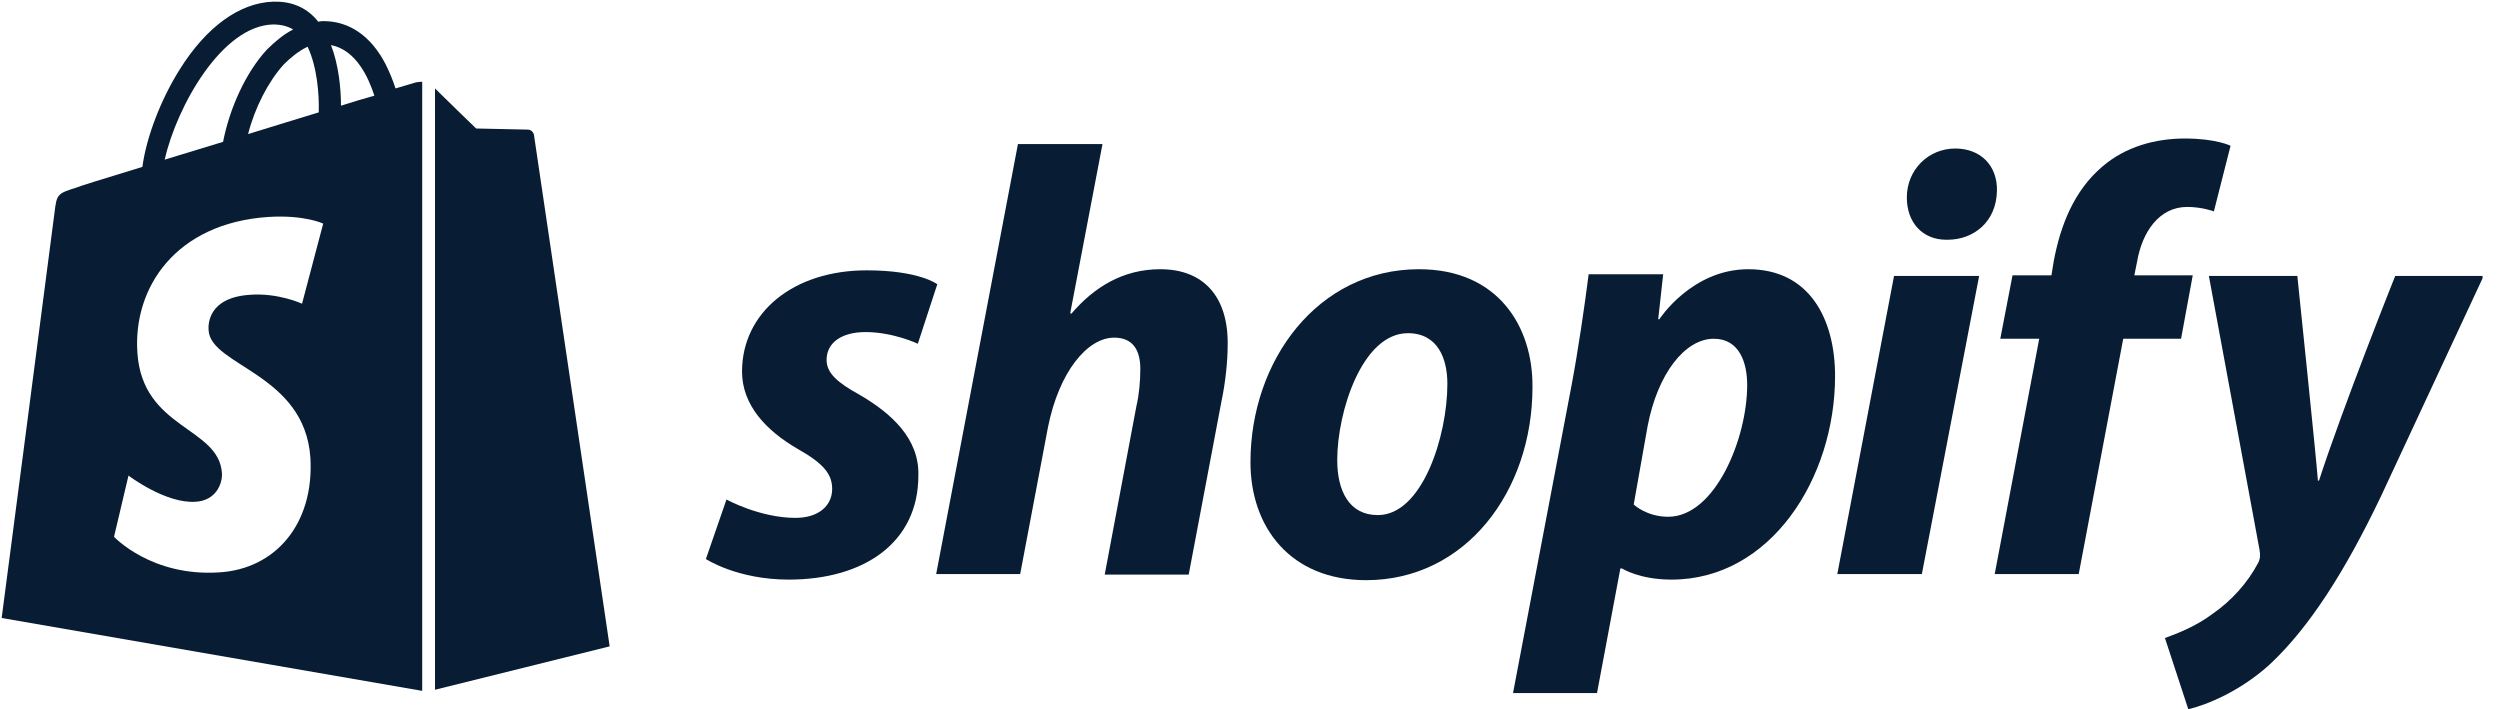
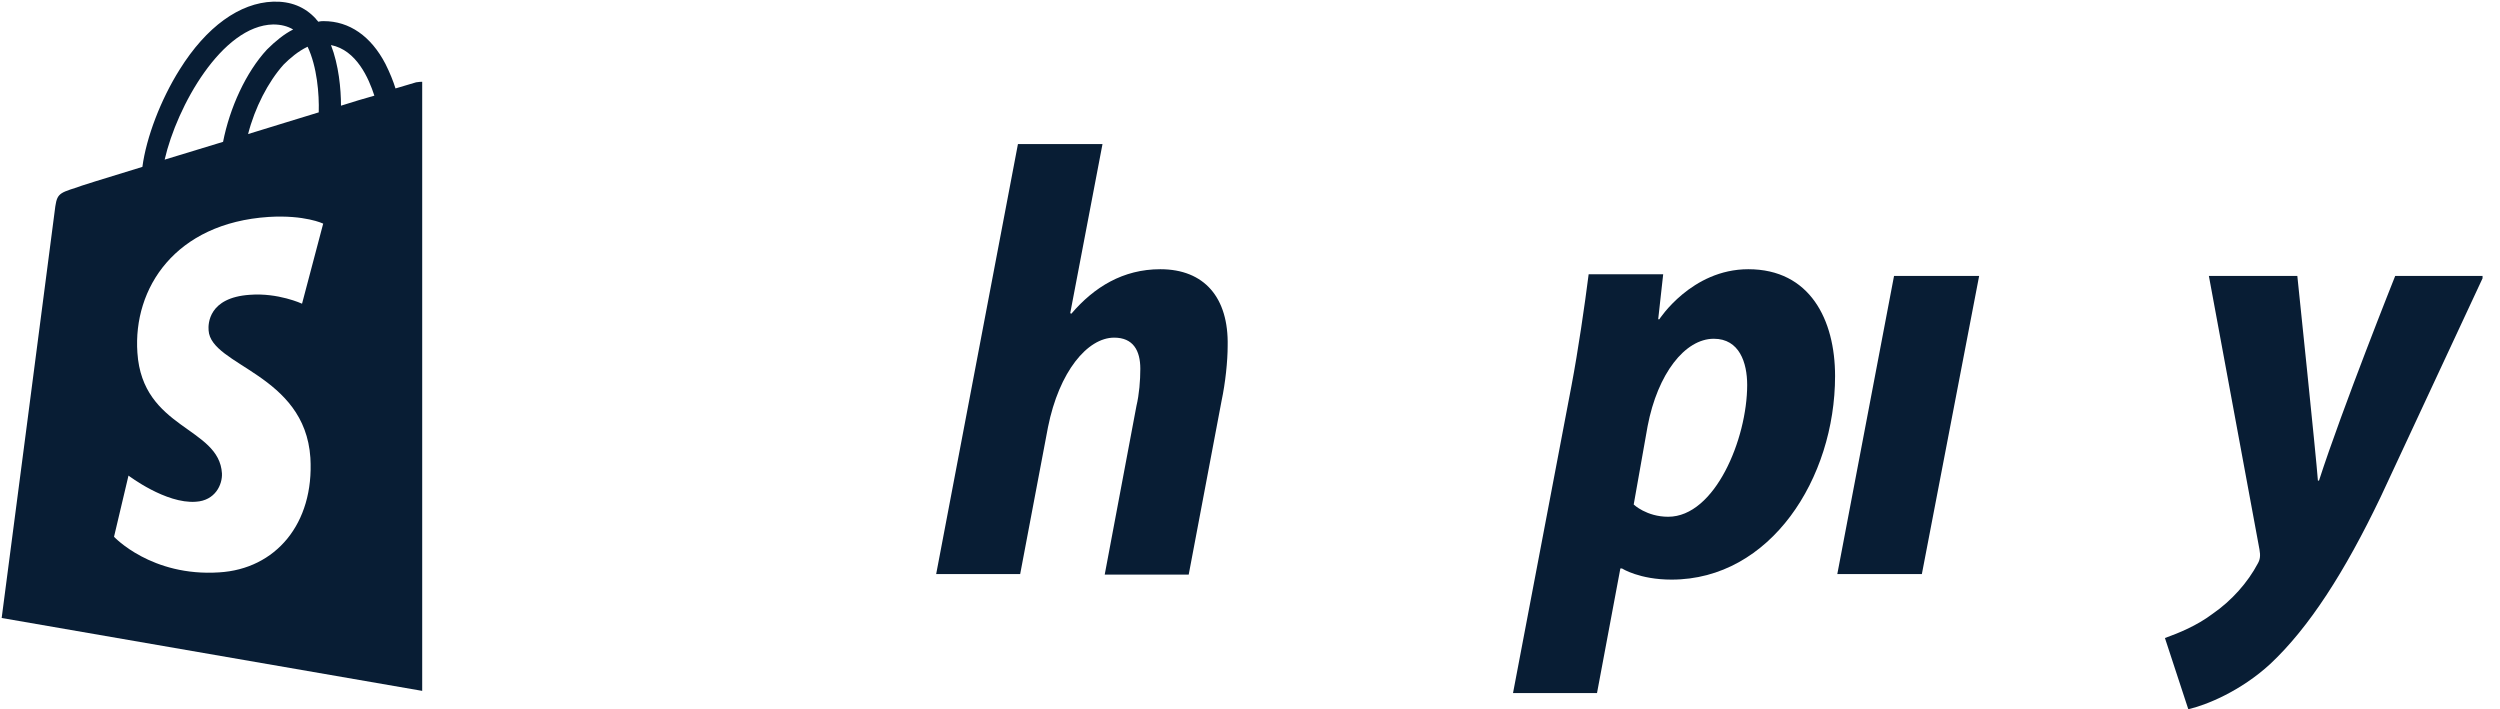
<svg xmlns="http://www.w3.org/2000/svg" width="141" height="40" viewBox="0 0 141 40" fill="none">
  <g clip-path="url(#clip0_2_4828)">
-     <path d="M48.44 22.243C47.247 21.584 46.62 21.051 46.62 20.298C46.62 19.326 47.467 18.729 48.816 18.729C50.385 18.729 51.765 19.388 51.765 19.388L52.863 16.031C52.863 16.031 51.859 15.247 48.879 15.247C44.737 15.247 41.851 17.631 41.851 20.957C41.851 22.839 43.2 24.282 44.989 25.318C46.432 26.133 46.934 26.729 46.934 27.576C46.934 28.486 46.212 29.208 44.863 29.208C42.855 29.208 40.973 28.173 40.973 28.173L39.812 31.529C39.812 31.529 41.569 32.69 44.486 32.69C48.753 32.69 51.796 30.588 51.796 26.823C51.859 24.753 50.29 23.31 48.44 22.243Z" fill="#081D34" />
    <path d="M65.443 15.184C63.342 15.184 61.71 16.188 60.424 17.694L60.361 17.663L62.181 8.125H57.412L52.8 32.377H57.538L59.106 24.094C59.734 20.957 61.334 19.043 62.84 19.043C63.906 19.043 64.314 19.765 64.314 20.8C64.314 21.459 64.251 22.243 64.094 22.902L62.306 32.408H67.043L68.894 22.62C69.114 21.584 69.24 20.361 69.24 19.514C69.302 16.784 67.922 15.184 65.443 15.184Z" fill="#081D34" />
-     <path d="M80.032 15.184C74.322 15.184 70.526 20.329 70.526 26.071C70.526 29.741 72.785 32.722 77.051 32.722C82.667 32.722 86.432 27.702 86.432 21.835C86.463 18.416 84.487 15.184 80.032 15.184ZM77.71 29.051C76.079 29.051 75.42 27.671 75.42 25.945C75.42 23.216 76.832 18.792 79.404 18.792C81.098 18.792 81.632 20.235 81.632 21.647C81.632 24.596 80.22 29.051 77.71 29.051Z" fill="#081D34" />
    <path d="M98.604 15.184C95.404 15.184 93.585 18.008 93.585 18.008H93.522L93.804 15.467H89.6C89.381 17.192 89.004 19.796 88.628 21.773L85.334 39.09H90.071L91.388 32.063H91.483C91.483 32.063 92.455 32.69 94.275 32.69C99.859 32.69 103.498 26.98 103.498 21.208C103.498 18.039 102.086 15.184 98.604 15.184ZM94.086 29.145C92.863 29.145 92.141 28.455 92.141 28.455L92.926 24.031C93.49 21.082 95.028 19.106 96.659 19.106C98.102 19.106 98.541 20.455 98.541 21.71C98.541 24.753 96.722 29.145 94.086 29.145Z" fill="#081D34" />
-     <path d="M110.275 8.376C108.769 8.376 107.545 9.569 107.545 11.137C107.545 12.549 108.424 13.522 109.773 13.522H109.836C111.31 13.522 112.596 12.518 112.628 10.761C112.659 9.349 111.718 8.376 110.275 8.376Z" fill="#081D34" />
    <path d="M103.624 32.377H108.393L111.624 15.561H106.824L103.624 32.377Z" fill="#081D34" />
-     <path d="M123.671 15.529H120.377L120.534 14.745C120.816 13.114 121.757 11.671 123.357 11.671C124.204 11.671 124.863 11.922 124.863 11.922L125.804 8.22C125.804 8.22 124.989 7.812 123.232 7.812C121.538 7.812 119.875 8.282 118.589 9.38C116.957 10.761 116.204 12.737 115.828 14.745L115.702 15.529H113.506L112.816 19.106H115.012L112.502 32.377H117.24L119.75 19.106H123.012L123.671 15.529Z" fill="#081D34" />
    <path d="M135.09 15.561C135.09 15.561 132.11 23.027 130.792 27.106H130.73C130.635 25.788 129.569 15.561 129.569 15.561H124.58L127.435 30.996C127.498 31.341 127.467 31.561 127.341 31.78C126.777 32.847 125.867 33.882 124.769 34.635C123.89 35.294 122.886 35.702 122.102 35.984L123.42 40C124.392 39.78 126.369 38.996 128.063 37.428C130.228 35.388 132.235 32.282 134.275 28.016L140.079 15.561H135.09V15.561Z" fill="#081D34" />
    <path d="M23.467 4.643C23.467 4.643 23.028 4.769 22.306 4.988C22.18 4.58 21.992 4.11 21.741 3.608C20.926 2.039 19.702 1.192 18.259 1.192C18.165 1.192 18.071 1.192 17.945 1.224C17.914 1.161 17.851 1.129 17.82 1.067C17.192 0.376 16.377 0.063 15.404 0.094C13.522 0.157 11.639 1.506 10.133 3.922C9.067 5.616 8.251 7.749 8.031 9.412C5.867 10.071 4.361 10.541 4.33 10.572C3.231 10.918 3.2 10.949 3.075 11.984C2.981 12.769 0.094 34.855 0.094 34.855L23.812 38.965V4.612C23.624 4.612 23.529 4.643 23.467 4.643ZM17.977 6.337C16.722 6.714 15.341 7.153 13.992 7.561C14.369 6.086 15.122 4.612 16 3.639C16.345 3.294 16.816 2.886 17.349 2.635C17.883 3.765 18.008 5.302 17.977 6.337ZM15.404 1.38C15.843 1.38 16.22 1.475 16.534 1.663C16.032 1.914 15.53 2.322 15.059 2.792C13.867 4.078 12.957 6.086 12.581 8C11.451 8.345 10.322 8.69 9.286 9.004C9.977 5.992 12.518 1.443 15.404 1.38ZM11.765 18.635C11.89 20.643 17.192 21.082 17.506 25.82C17.726 29.553 15.53 32.094 12.361 32.282C8.533 32.533 6.431 30.274 6.431 30.274L7.247 26.823C7.247 26.823 9.349 28.424 11.043 28.298C12.141 28.235 12.549 27.326 12.518 26.698C12.361 24.063 8.031 24.22 7.749 19.89C7.498 16.251 9.882 12.58 15.153 12.235C17.192 12.11 18.228 12.612 18.228 12.612L17.035 17.129C17.035 17.129 15.686 16.502 14.086 16.627C11.765 16.784 11.733 18.259 11.765 18.635ZM19.232 5.961C19.232 5.02 19.106 3.671 18.667 2.541C20.11 2.824 20.8 4.424 21.114 5.396C20.549 5.553 19.922 5.741 19.232 5.961Z" fill="#081D34" />
-     <path d="M24.534 38.902L34.385 36.455C34.385 36.455 30.149 7.812 30.118 7.624C30.087 7.435 29.93 7.31 29.773 7.31C29.616 7.31 26.855 7.247 26.855 7.247C26.855 7.247 25.161 5.616 24.534 4.988V38.902Z" fill="#081D34" />
  </g>
  <defs>
    <clipPath id="clip0_2_4828">
      <rect width="140.016" height="40" fill="white" />
    </clipPath>
  </defs>
</svg>